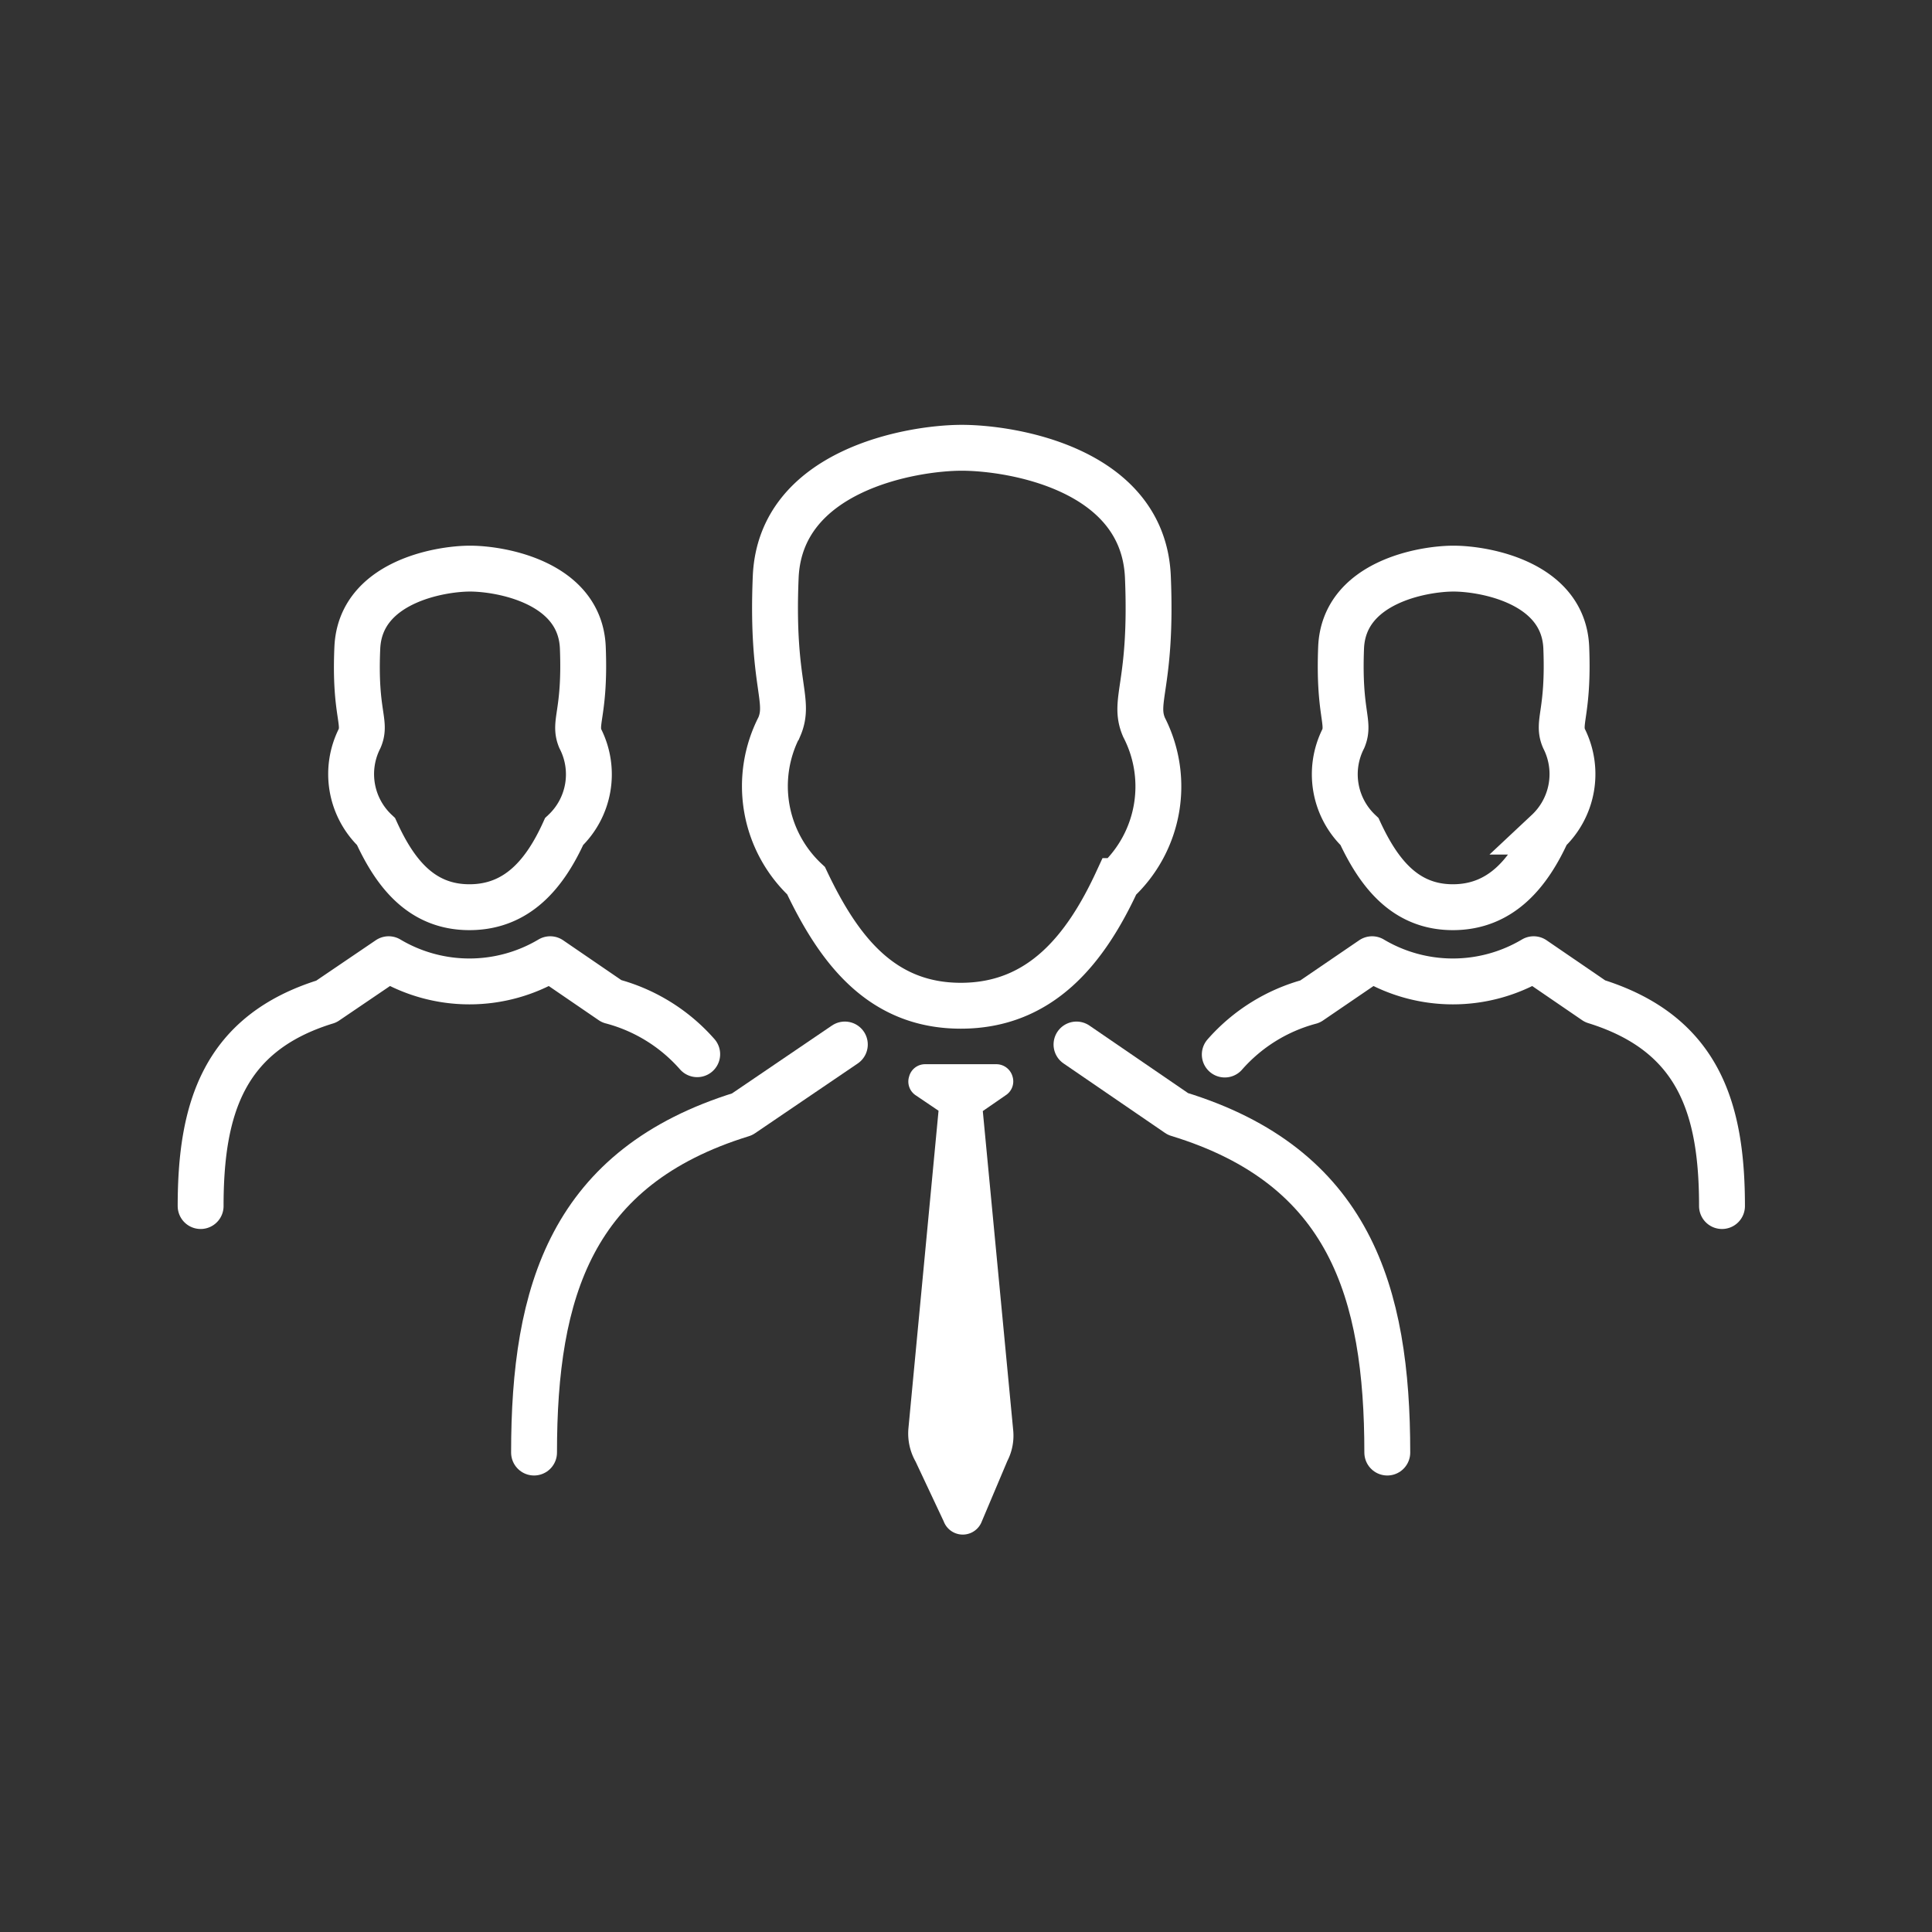
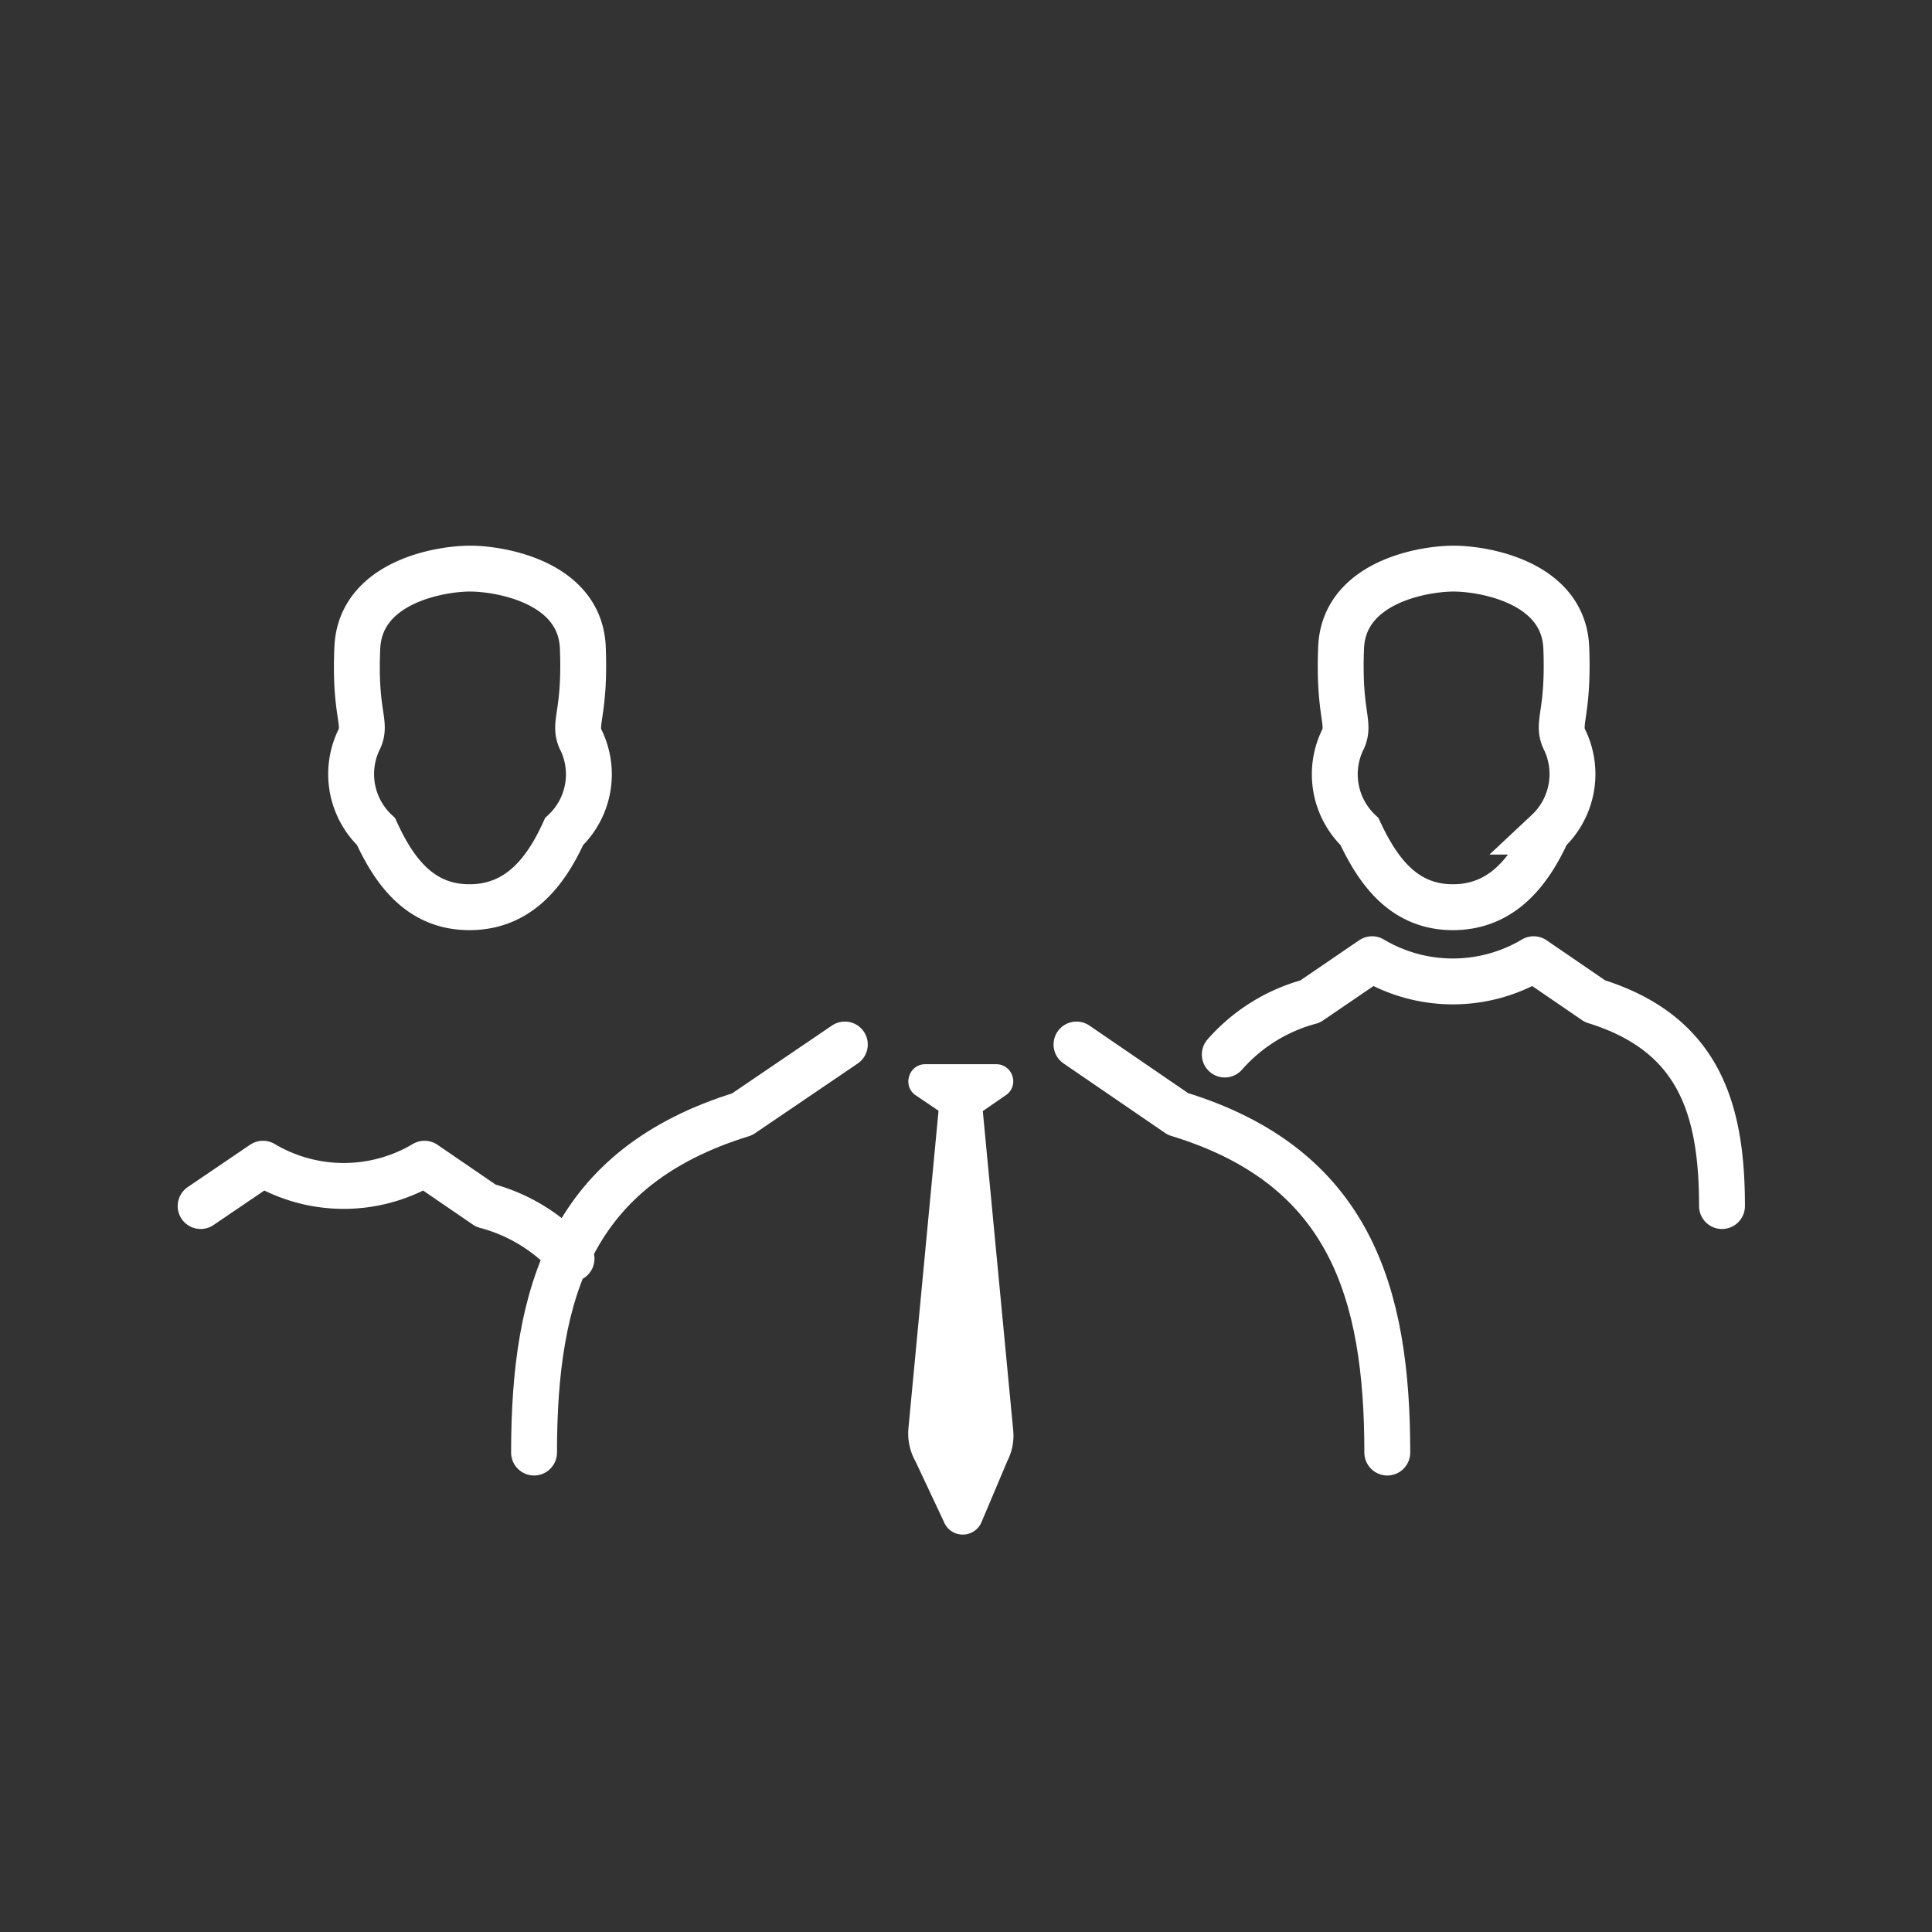
<svg xmlns="http://www.w3.org/2000/svg" id="Layer_1" data-name="Layer 1" viewBox="0 0 59.8 59.8">
  <rect x="0" y="0" width="59.8" height="59.8" fill="#333333" stroke="none" />
  <defs>
    <style>.cls-1,.cls-3,.cls-4{fill:none;}.cls-2{clip-path:url(#clip-path);}.cls-3,.cls-4{stroke:#fff;stroke-width:1.42px;}.cls-4{stroke-linecap:round;stroke-linejoin:round;}.cls-5{fill:#fff;}</style>
    <clipPath id="clip-path" transform="translate(-833.23 -618.86)">
      <rect class="cls-1" x="832" y="617" width="62.88" height="63.84" />
    </clipPath>
  </defs>
  <title>C-Suite Members-Border-Free-White-C0-M0-Y0-K0</title>
  <g class="cls-2">
    <path class="cls-1" d="M893,648.76a29.9,29.9,0,1,1-29.9-29.9,29.89,29.89,0,0,1,29.9,29.9Z" transform="translate(-833.23 -618.86)" />
-     <path class="cls-3" d="M863,632.72c-1.55,0-5.62.69-5.76,4s.47,3.8.11,4.64a4,4,0,0,0,.83,4.76c1,2.11,2.31,3.87,4.79,3.87s3.87-1.76,4.84-3.86a4,4,0,0,0,.83-4.76c-.36-.84.26-1.29.12-4.65S864.52,632.72,863,632.72Z" transform="translate(-833.23 -618.86)" />
    <path class="cls-4" d="M866.55,651.19l3.14,2.15c5.31,1.62,6.48,5.5,6.48,10.48" transform="translate(-833.23 -618.86)" />
    <path class="cls-4" d="M849.76,663.82c0-5,1.16-8.84,6.44-10.47l3.18-2.16" transform="translate(-833.23 -618.86)" />
    <path class="cls-3" d="M878.22,636.46c-.94,0-3.4.42-3.48,2.45s.28,2.3.07,2.81a2.44,2.44,0,0,0,.5,2.88c.59,1.27,1.4,2.34,2.89,2.34s2.35-1.06,2.93-2.34a2.44,2.44,0,0,0,.51-2.88c-.22-.51.15-.78.07-2.81S879.16,636.46,878.22,636.46Z" transform="translate(-833.23 -618.86)" />
    <path class="cls-4" d="M871.14,651.5a5.35,5.35,0,0,1,2.64-1.64l1.92-1.31a4.89,4.89,0,0,0,5,0l1.9,1.3c3.22,1,3.93,3.33,3.93,6.34" transform="translate(-833.23 -618.86)" />
    <path class="cls-3" d="M847.78,636.46c-.94,0-3.4.42-3.49,2.45s.29,2.3.07,2.81a2.44,2.44,0,0,0,.51,2.88c.58,1.27,1.39,2.34,2.89,2.34s2.35-1.06,2.93-2.34a2.43,2.43,0,0,0,.5-2.88c-.21-.51.16-.78.08-2.81S848.72,636.46,847.78,636.46Z" transform="translate(-833.23 -618.86)" />
-     <path class="cls-4" d="M839.44,656.19c0-3,.7-5.35,3.89-6.33l1.93-1.31a4.89,4.89,0,0,0,5,0l1.9,1.3a5.34,5.34,0,0,1,2.65,1.64" transform="translate(-833.23 -618.86)" />
+     <path class="cls-4" d="M839.44,656.19l1.93-1.31a4.89,4.89,0,0,0,5,0l1.9,1.3a5.34,5.34,0,0,1,2.65,1.64" transform="translate(-833.23 -618.86)" />
    <path class="cls-5" d="M864.59,663.12l-.94-9.87.71-.49a.51.51,0,0,0,.21-.58.52.52,0,0,0-.5-.38h-2.2a.51.51,0,0,0-.5.38.51.51,0,0,0,.2.58l.71.48-.93,9.81a1.77,1.77,0,0,0,.22,1.05l.87,1.85a.63.63,0,0,0,1.18,0l.79-1.87A1.72,1.72,0,0,0,864.59,663.12Z" transform="translate(-833.23 -618.86)" />
  </g>
</svg>